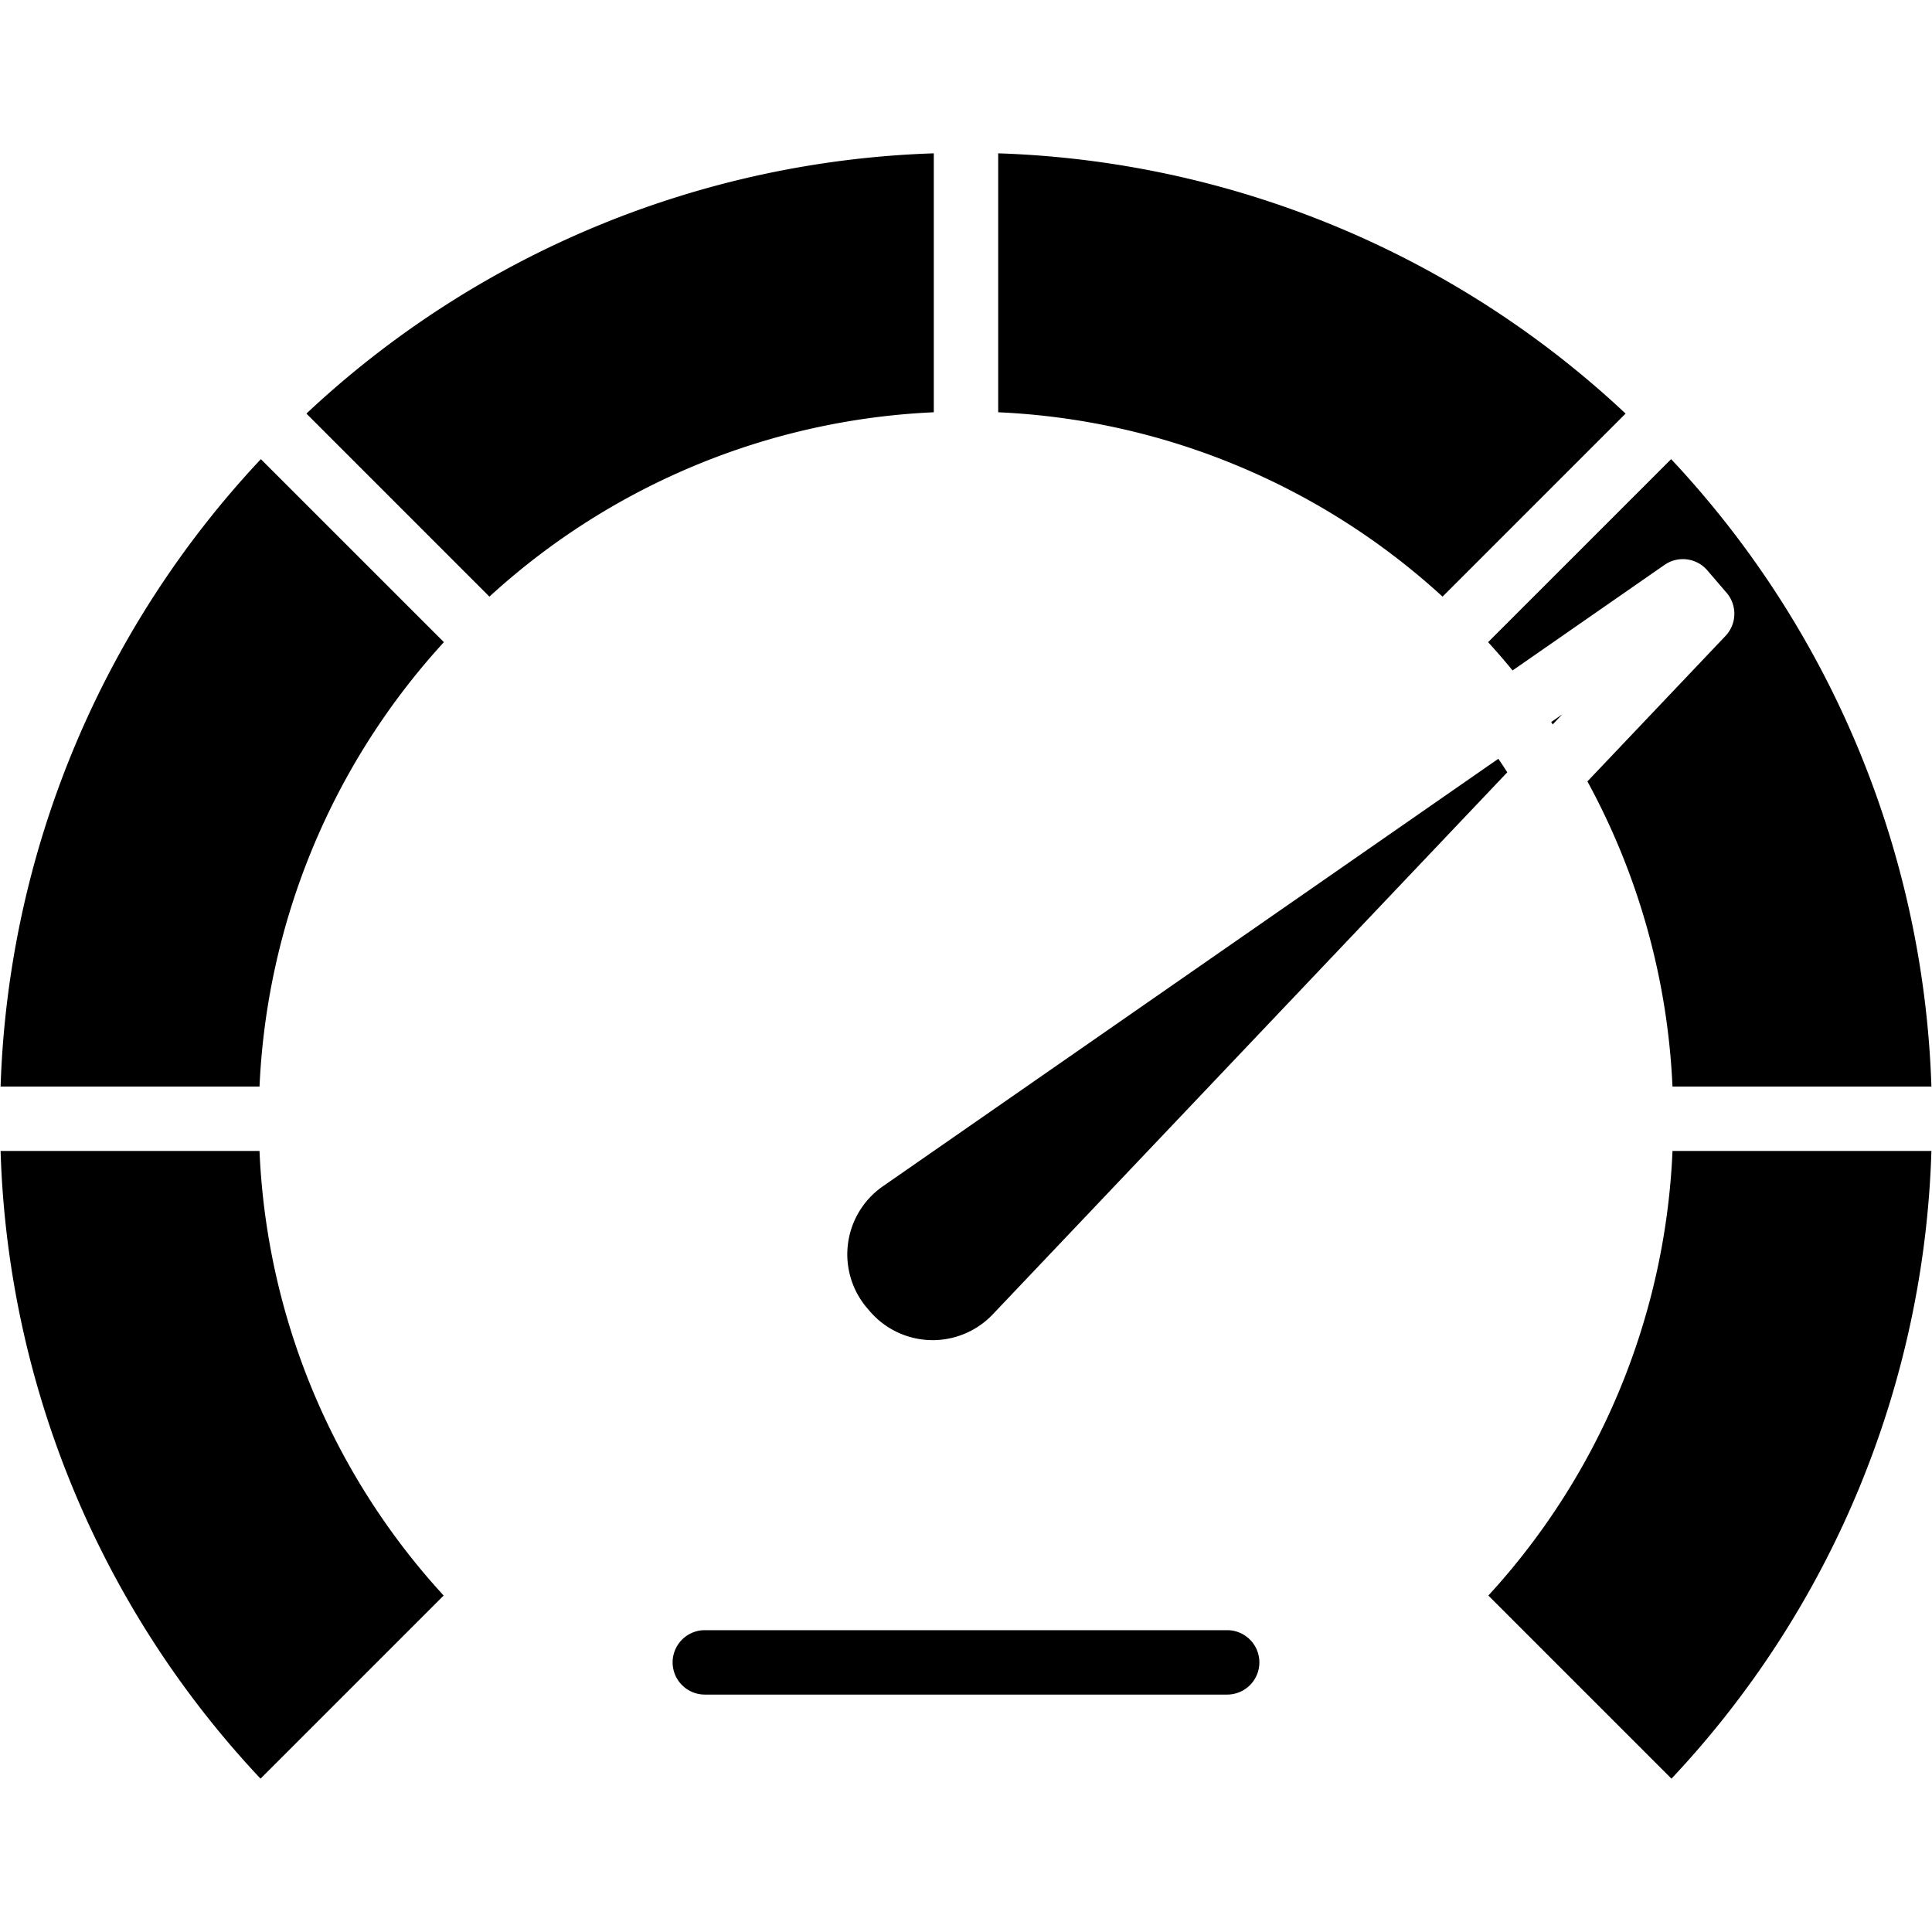
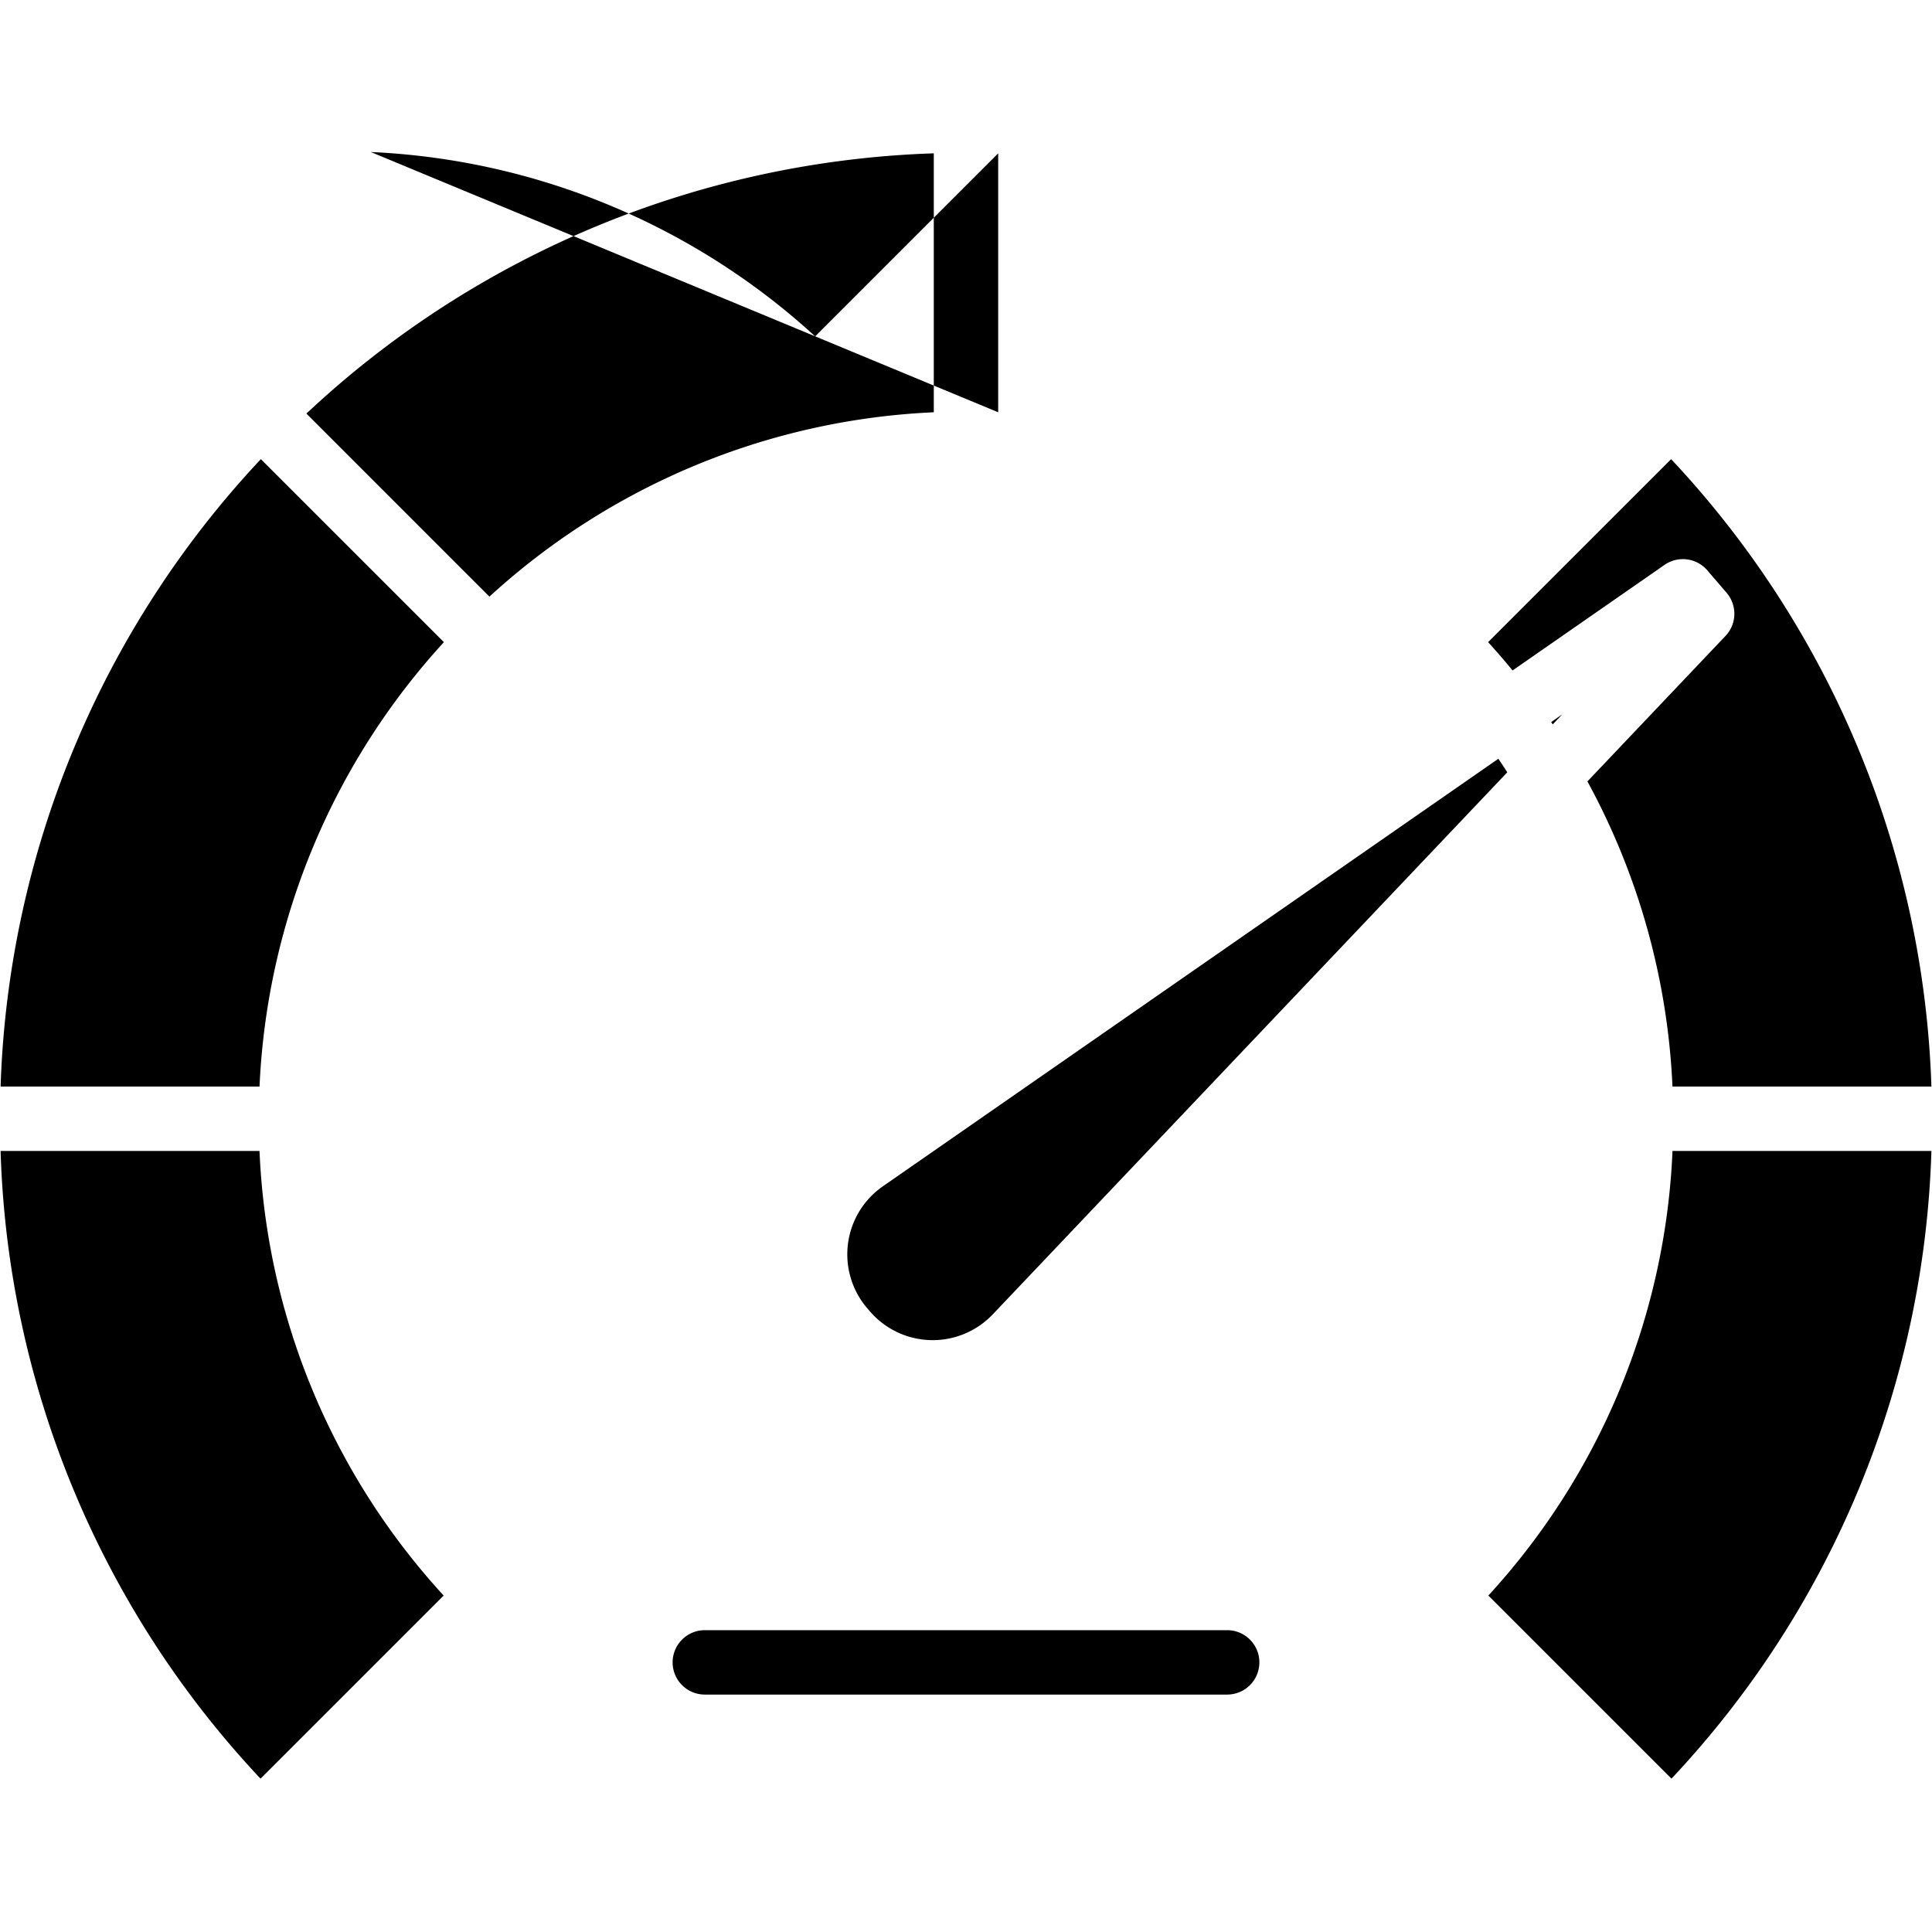
<svg xmlns="http://www.w3.org/2000/svg" id="Layer_1" viewBox="0 0 512 512" data-name="Layer 1">
-   <path d="m117.573 422.835-48.528 48.529a254.017 254.017 0 0 1 -68.889-166.353h68.616a185.908 185.908 0 0 0 48.8 117.824zm-48.8-134.89h-68.615a255.035 255.035 0 0 1 68.973-166.267l48.507 48.5a186.722 186.722 0 0 0 -48.862 117.767zm60.929-129.83a186.706 186.706 0 0 1 117.763-48.86v-68.619a255.106 255.106 0 0 0 -166.265 68.969l48.505 48.51zm134.829-48.86v-68.619a255.1 255.1 0 0 1 166.269 68.969l-48.507 48.51a186.693 186.693 0 0 0 -117.76-48.86zm-1.431 239.057a21.959 21.959 0 0 1 -32.586-.815l-.675-.785a21.956 21.956 0 0 1 4.135-32.333l163.1-113.294q1.207 1.768 2.371 3.584zm148.394-156.34c-.138-.21-.276-.415-.415-.62l2.942-2.044zm9.188 15.111a186.087 186.087 0 0 1 22.542 80.862h68.62a255.028 255.028 0 0 0 -68.976-166.267l-48.506 48.5q3.342 3.659 6.483 7.5l40.274-27.978a8.535 8.535 0 0 1 11.345 1.455l5.1 5.939a8.534 8.534 0 0 1 -.286 11.432l-36.595 38.556zm22.274 264.281a254 254 0 0 0 68.888-166.353h-68.614a185.89 185.89 0 0 1 -48.8 117.824l48.53 48.529zm-256.17-22.285a8.533 8.533 0 0 1 0-17.066h138.428a8.533 8.533 0 1 1 0 17.066z" fill-rule="evenodd" />
+   <path d="m117.573 422.835-48.528 48.529a254.017 254.017 0 0 1 -68.889-166.353h68.616a185.908 185.908 0 0 0 48.8 117.824zm-48.8-134.89h-68.615a255.035 255.035 0 0 1 68.973-166.267l48.507 48.5a186.722 186.722 0 0 0 -48.862 117.767zm60.929-129.83a186.706 186.706 0 0 1 117.763-48.86v-68.619a255.106 255.106 0 0 0 -166.265 68.969l48.505 48.51zm134.829-48.86v-68.619l-48.507 48.51a186.693 186.693 0 0 0 -117.76-48.86zm-1.431 239.057a21.959 21.959 0 0 1 -32.586-.815l-.675-.785a21.956 21.956 0 0 1 4.135-32.333l163.1-113.294q1.207 1.768 2.371 3.584zm148.394-156.34c-.138-.21-.276-.415-.415-.62l2.942-2.044zm9.188 15.111a186.087 186.087 0 0 1 22.542 80.862h68.62a255.028 255.028 0 0 0 -68.976-166.267l-48.506 48.5q3.342 3.659 6.483 7.5l40.274-27.978a8.535 8.535 0 0 1 11.345 1.455l5.1 5.939a8.534 8.534 0 0 1 -.286 11.432l-36.595 38.556zm22.274 264.281a254 254 0 0 0 68.888-166.353h-68.614a185.89 185.89 0 0 1 -48.8 117.824l48.53 48.529zm-256.17-22.285a8.533 8.533 0 0 1 0-17.066h138.428a8.533 8.533 0 1 1 0 17.066z" fill-rule="evenodd" />
</svg>